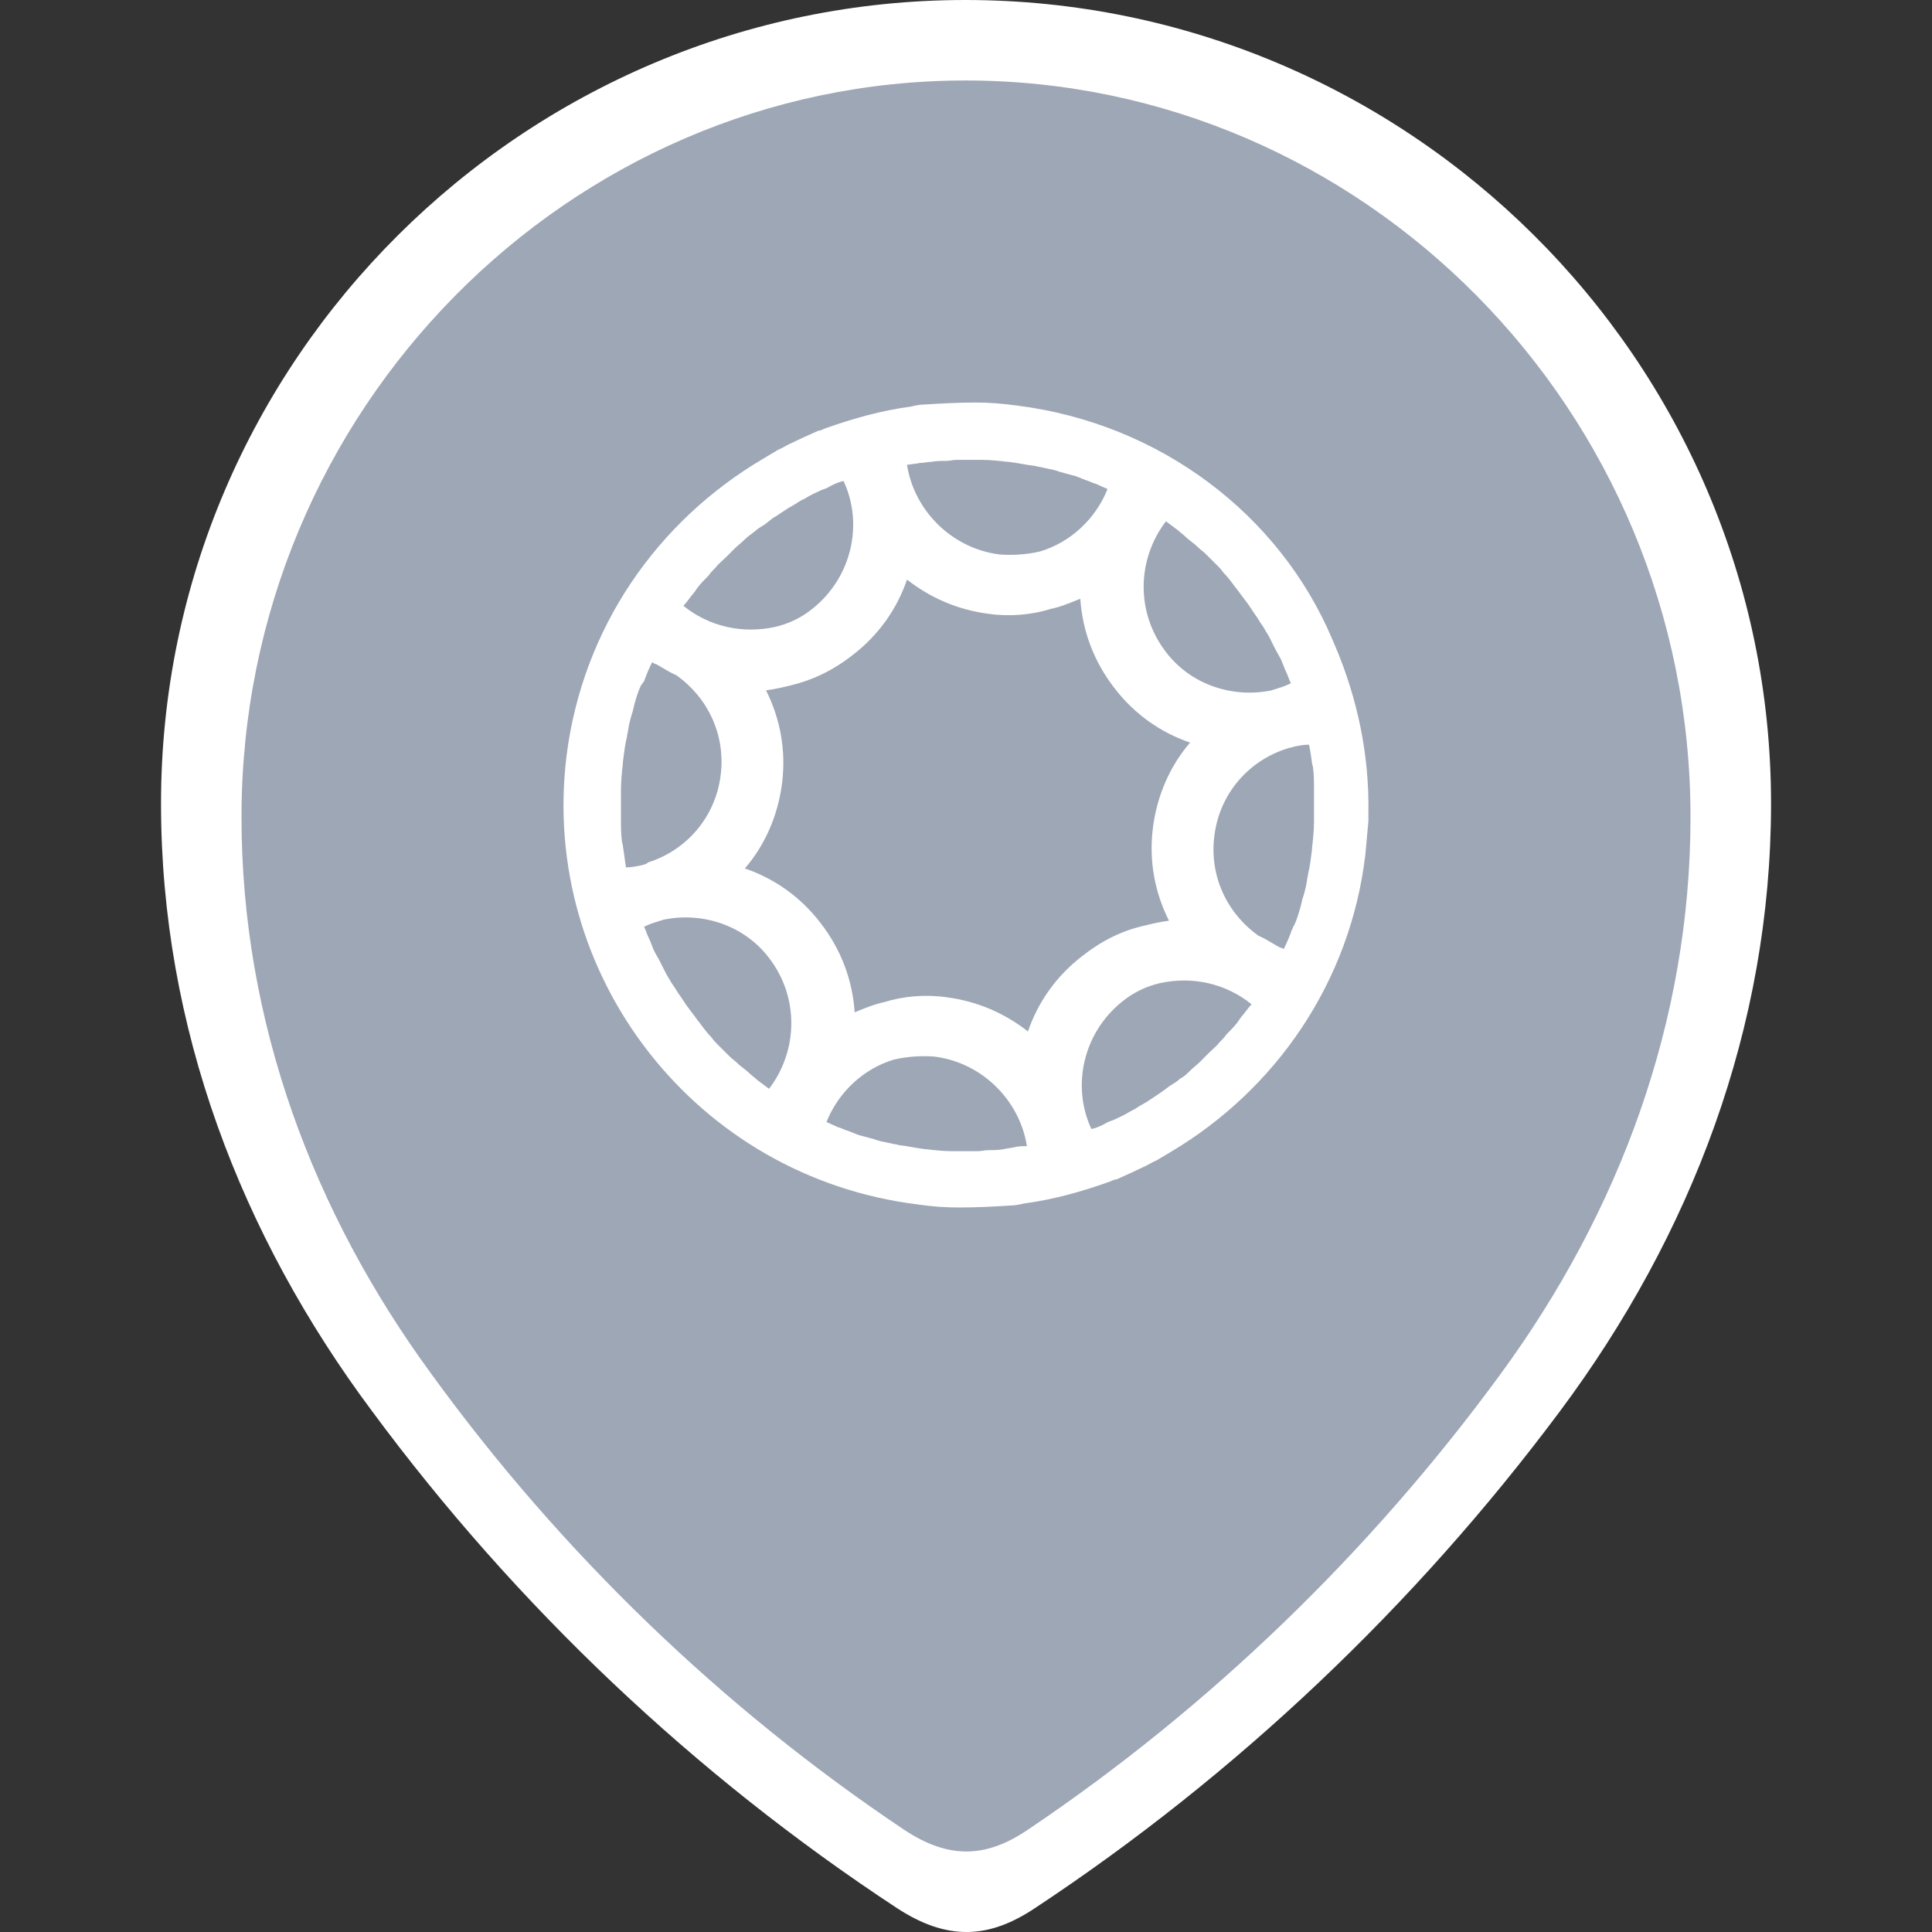
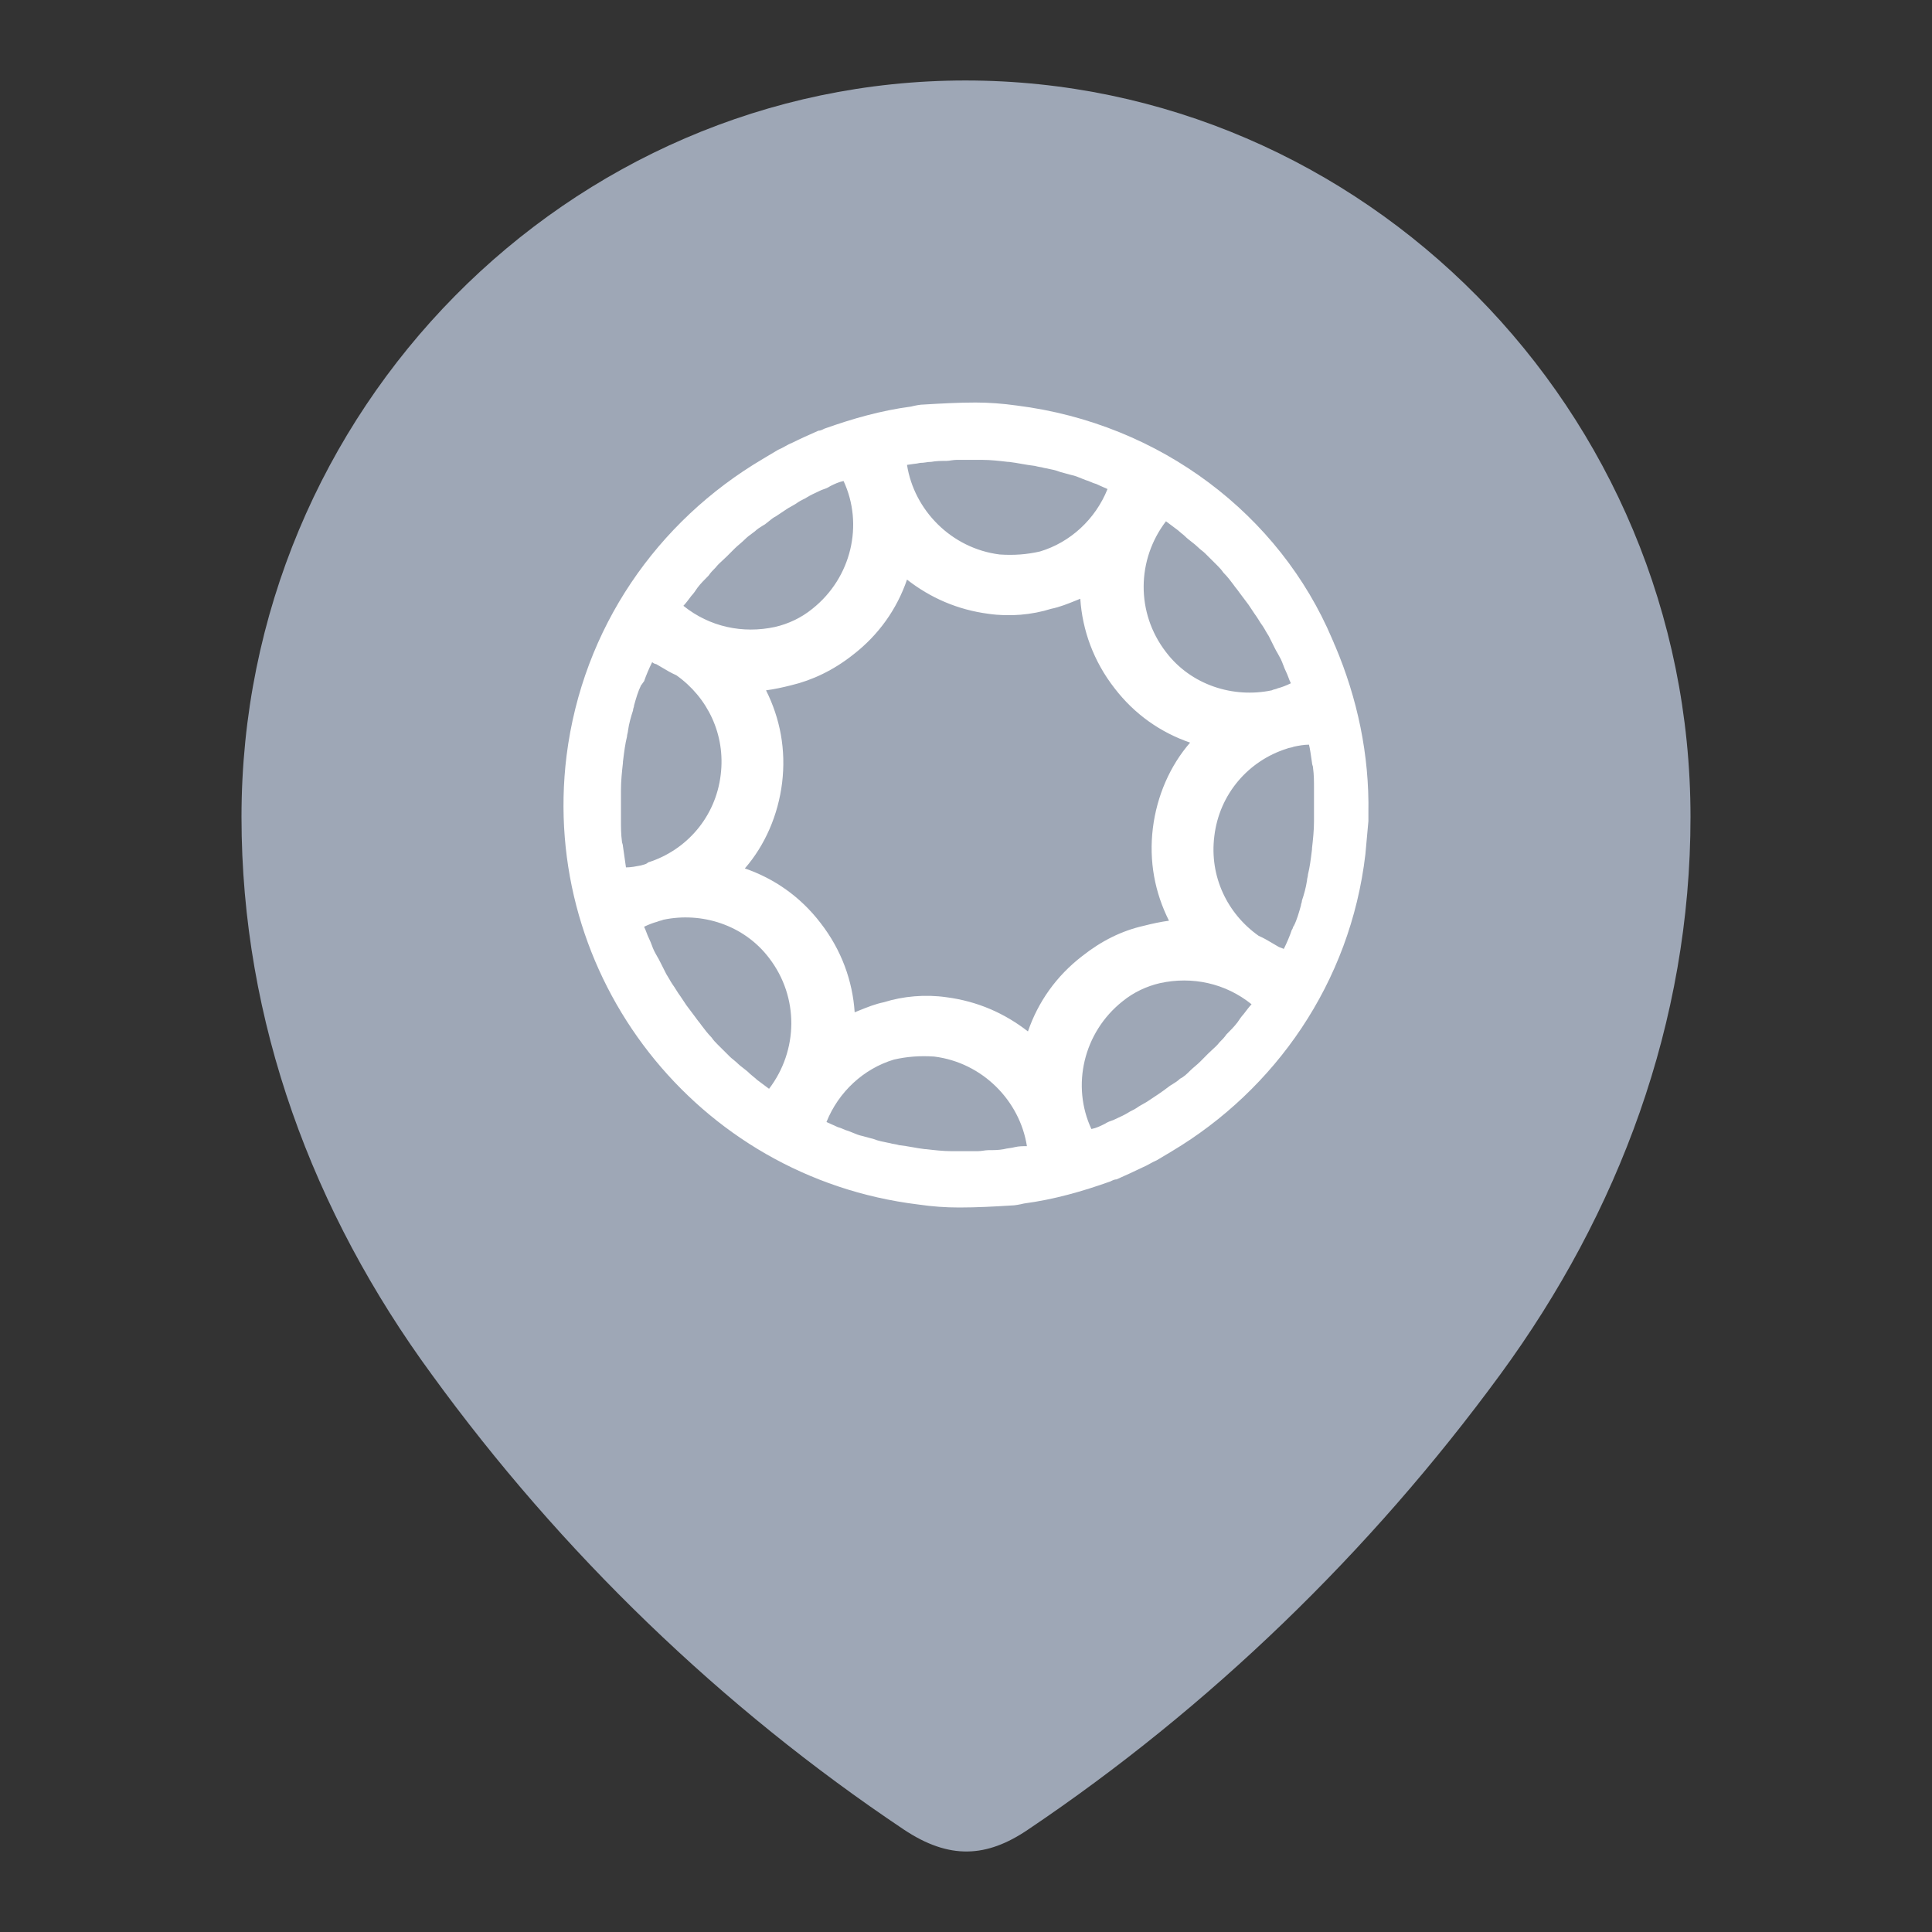
<svg xmlns="http://www.w3.org/2000/svg" width="35" height="35" viewBox="0 0 32 32" fill="none">
  <rect x="0" y="0" width="32" height="32" fill="#333333" stroke="none" />
-   <path d="M15.99 0C8.697 0 2.667 5.949 2.667 13.308C2.667 17.017 3.988 20.46 6.166 23.378C8.546 26.598 11.506 29.402 14.856 31.604C15.693 32.151 16.381 32.113 17.143 31.604C20.474 29.402 23.434 26.598 25.835 23.378C28.011 20.46 29.334 17.017 29.334 13.308C29.334 5.949 23.304 0 15.99 0Z" fill="white" />
  <path d="M15.991 1.333C9.427 1.333 4 6.786 4 13.532C4 16.932 5.189 20.088 7.149 22.763C9.291 25.714 11.955 28.285 14.97 30.303C15.723 30.805 16.342 30.77 17.029 30.303C20.027 28.285 22.69 25.714 24.851 22.763C26.81 20.088 28 16.932 28 13.532C28 6.786 22.573 1.333 15.991 1.333Z" fill="#9EA7B6" />
  <path fill-rule="evenodd" clip-rule="evenodd" d="M15.891 20C15.657 20 15.441 19.984 15.207 19.95C11.536 19.5 8.933 16.167 9.384 12.517C9.651 10.4 10.885 8.634 12.637 7.6L12.888 7.45C12.929 7.434 12.967 7.413 13.004 7.392C13.042 7.371 13.079 7.35 13.121 7.334C13.255 7.267 13.405 7.2 13.555 7.134C13.588 7.134 13.622 7.117 13.655 7.1C14.122 6.934 14.59 6.8 15.09 6.734C15.157 6.717 15.24 6.7 15.307 6.7C15.574 6.684 15.874 6.667 16.158 6.667C16.375 6.667 16.608 6.684 16.842 6.717C19.228 7.017 21.197 8.534 22.065 10.584C22.073 10.6 22.081 10.621 22.09 10.642L22.09 10.642C22.098 10.663 22.106 10.684 22.115 10.7C22.482 11.567 22.682 12.5 22.665 13.467V13.6L22.615 14.15C22.365 16.284 21.114 18.05 19.412 19.067L19.161 19.217C19.12 19.234 19.082 19.255 19.045 19.275C19.007 19.296 18.97 19.317 18.928 19.334C18.794 19.4 18.644 19.467 18.494 19.534L18.494 19.534C18.461 19.534 18.427 19.55 18.394 19.567C17.927 19.734 17.459 19.867 16.959 19.934C16.892 19.95 16.809 19.967 16.742 19.967C16.475 19.984 16.175 20 15.891 20ZM10.318 12.634C10.301 12.784 10.285 12.934 10.285 13.084V13.134V13.5V13.584C10.285 13.7 10.285 13.817 10.301 13.934C10.301 13.95 10.306 13.963 10.31 13.975C10.314 13.988 10.318 14 10.318 14.017L10.368 14.367C10.452 14.367 10.535 14.35 10.618 14.334C10.632 14.329 10.644 14.326 10.655 14.323C10.686 14.315 10.711 14.308 10.735 14.284C11.369 14.084 11.853 13.534 11.937 12.834C12.02 12.167 11.72 11.55 11.202 11.184C11.117 11.147 11.041 11.102 10.961 11.054C10.931 11.037 10.9 11.018 10.869 11C10.852 11 10.819 10.984 10.802 10.967C10.752 11.067 10.702 11.184 10.668 11.284C10.66 11.292 10.652 11.305 10.643 11.317L10.643 11.317L10.643 11.317C10.635 11.329 10.627 11.342 10.618 11.35C10.568 11.45 10.535 11.567 10.502 11.684C10.502 11.7 10.498 11.713 10.493 11.725C10.489 11.738 10.485 11.75 10.485 11.767C10.452 11.867 10.418 11.984 10.402 12.1C10.402 12.117 10.397 12.134 10.393 12.15C10.389 12.167 10.385 12.184 10.385 12.2C10.355 12.32 10.338 12.454 10.323 12.577L10.318 12.617V12.634ZM11.453 9.867C11.486 9.834 11.519 9.784 11.553 9.734C11.603 9.667 11.67 9.6 11.736 9.534L11.736 9.534C11.77 9.484 11.803 9.45 11.853 9.4C11.886 9.357 11.926 9.32 11.969 9.281C11.991 9.261 12.014 9.24 12.037 9.217L12.17 9.084C12.195 9.059 12.224 9.034 12.254 9.009C12.283 8.984 12.312 8.959 12.337 8.934C12.377 8.894 12.416 8.865 12.464 8.83L12.504 8.8C12.54 8.764 12.585 8.737 12.626 8.711C12.642 8.702 12.657 8.693 12.671 8.684C12.691 8.668 12.71 8.653 12.729 8.638L12.729 8.638L12.729 8.638L12.729 8.638L12.729 8.638C12.77 8.604 12.808 8.573 12.854 8.55L13.004 8.45C13.038 8.425 13.075 8.404 13.113 8.384C13.15 8.363 13.188 8.342 13.221 8.317C13.246 8.3 13.271 8.288 13.296 8.275C13.322 8.263 13.347 8.25 13.371 8.234C13.428 8.199 13.486 8.173 13.537 8.149C13.561 8.138 13.584 8.128 13.605 8.117C13.655 8.1 13.705 8.084 13.755 8.05C13.822 8.017 13.889 7.984 13.972 7.967C14.306 8.684 14.106 9.567 13.455 10.084C13.271 10.234 13.055 10.334 12.838 10.384C12.304 10.5 11.753 10.384 11.319 10.034C11.353 10 11.403 9.934 11.453 9.867ZM15.332 7.659C15.303 7.663 15.274 7.667 15.24 7.667C15.205 7.676 15.169 7.68 15.132 7.684C15.098 7.688 15.062 7.693 15.023 7.7C15.14 8.45 15.758 9.084 16.558 9.184C16.792 9.2 17.009 9.184 17.226 9.134C17.727 8.984 18.144 8.6 18.344 8.1C18.311 8.084 18.281 8.071 18.252 8.059C18.223 8.046 18.194 8.034 18.16 8.017C18.127 8.009 18.098 7.996 18.069 7.984C18.039 7.971 18.01 7.959 17.977 7.95C17.958 7.943 17.94 7.935 17.922 7.928L17.922 7.928C17.862 7.903 17.808 7.88 17.743 7.867C17.71 7.859 17.681 7.85 17.651 7.842C17.622 7.834 17.593 7.825 17.56 7.817C17.488 7.788 17.404 7.772 17.329 7.757L17.293 7.75C17.268 7.742 17.243 7.738 17.218 7.734C17.192 7.729 17.168 7.725 17.142 7.717C17.067 7.709 16.997 7.696 16.926 7.684C16.855 7.671 16.784 7.659 16.709 7.65H16.692C16.558 7.634 16.408 7.617 16.275 7.617H16.125H15.841C15.816 7.617 15.787 7.621 15.758 7.625C15.728 7.63 15.699 7.634 15.674 7.634C15.591 7.634 15.507 7.634 15.424 7.65C15.39 7.65 15.361 7.654 15.332 7.659ZM20.263 9.484C20.329 9.55 20.38 9.617 20.43 9.684C20.446 9.709 20.463 9.729 20.48 9.75C20.496 9.771 20.513 9.792 20.53 9.817L20.68 10.017L20.78 10.167C20.805 10.2 20.826 10.234 20.847 10.267C20.867 10.3 20.888 10.334 20.913 10.367C20.93 10.392 20.947 10.421 20.963 10.45C20.98 10.479 20.997 10.509 21.014 10.534L21.114 10.734C21.13 10.767 21.147 10.796 21.164 10.825C21.18 10.854 21.197 10.884 21.214 10.917C21.23 10.95 21.243 10.984 21.255 11.017L21.255 11.017L21.256 11.017C21.268 11.05 21.28 11.084 21.297 11.117C21.314 11.15 21.326 11.184 21.339 11.217L21.339 11.217L21.339 11.217C21.351 11.25 21.364 11.284 21.381 11.317C21.314 11.35 21.23 11.384 21.164 11.4C21.147 11.409 21.13 11.413 21.114 11.417C21.097 11.421 21.08 11.425 21.064 11.434C20.43 11.567 19.729 11.35 19.312 10.8C18.811 10.15 18.828 9.267 19.312 8.634L19.512 8.784C19.529 8.8 19.549 8.817 19.57 8.834C19.591 8.85 19.612 8.867 19.629 8.884C19.662 8.917 19.7 8.946 19.737 8.975L19.737 8.975L19.737 8.975C19.775 9.004 19.812 9.034 19.846 9.067C19.862 9.084 19.883 9.1 19.904 9.117C19.925 9.134 19.946 9.15 19.962 9.167L20.163 9.367C20.196 9.4 20.229 9.434 20.263 9.484ZM21.739 12.675C21.735 12.663 21.731 12.65 21.731 12.634C21.714 12.517 21.698 12.4 21.681 12.334C21.598 12.334 21.514 12.35 21.431 12.367C21.414 12.375 21.393 12.38 21.372 12.384C21.351 12.388 21.331 12.392 21.314 12.4C20.68 12.6 20.196 13.15 20.113 13.85C20.029 14.517 20.329 15.134 20.847 15.5C20.932 15.537 21.008 15.582 21.088 15.63L21.088 15.63C21.118 15.648 21.149 15.666 21.18 15.684C21.197 15.692 21.21 15.696 21.222 15.7C21.235 15.704 21.247 15.709 21.264 15.717C21.314 15.617 21.364 15.5 21.397 15.4C21.406 15.392 21.41 15.38 21.414 15.367C21.418 15.354 21.422 15.342 21.431 15.334C21.481 15.234 21.514 15.117 21.547 15C21.547 14.984 21.552 14.971 21.556 14.959C21.56 14.946 21.564 14.934 21.564 14.917C21.598 14.817 21.631 14.7 21.648 14.584C21.648 14.567 21.652 14.55 21.656 14.534C21.66 14.517 21.664 14.5 21.664 14.484C21.694 14.364 21.711 14.23 21.726 14.107L21.731 14.067V14.05C21.748 13.9 21.764 13.75 21.764 13.6V13.517V13.15V13.067C21.764 12.95 21.764 12.834 21.748 12.717C21.748 12.7 21.744 12.688 21.739 12.675ZM20.596 16.8C20.563 16.834 20.53 16.884 20.496 16.934C20.446 17 20.38 17.067 20.313 17.134C20.279 17.184 20.246 17.217 20.196 17.267L20.196 17.267C20.163 17.311 20.123 17.347 20.08 17.386L20.08 17.386L20.08 17.386L20.08 17.386L20.08 17.386C20.058 17.407 20.035 17.427 20.012 17.45L19.879 17.584C19.854 17.609 19.825 17.634 19.796 17.659C19.766 17.684 19.737 17.709 19.712 17.734C19.662 17.784 19.612 17.834 19.545 17.867C19.509 17.903 19.464 17.931 19.423 17.956C19.407 17.965 19.392 17.974 19.378 17.984C19.312 18.034 19.245 18.084 19.195 18.117L19.045 18.217C19.011 18.242 18.974 18.263 18.936 18.284C18.899 18.305 18.861 18.325 18.828 18.35C18.803 18.367 18.778 18.38 18.753 18.392C18.728 18.404 18.703 18.417 18.678 18.434C18.621 18.468 18.564 18.494 18.512 18.518L18.512 18.518C18.488 18.529 18.465 18.54 18.444 18.55C18.394 18.567 18.344 18.584 18.294 18.617C18.227 18.65 18.16 18.684 18.077 18.7C17.743 17.984 17.943 17.1 18.594 16.584C18.778 16.434 18.995 16.334 19.212 16.284C19.745 16.167 20.296 16.284 20.73 16.634C20.697 16.667 20.646 16.734 20.596 16.8L20.596 16.8ZM16.717 19.017C16.746 19.013 16.775 19.009 16.809 19C16.875 18.984 16.942 18.984 17.009 18.984C16.892 18.234 16.275 17.6 15.474 17.5C15.24 17.484 15.023 17.5 14.806 17.55C14.306 17.7 13.889 18.084 13.689 18.584C13.722 18.6 13.751 18.613 13.78 18.625C13.809 18.638 13.839 18.65 13.872 18.667C13.905 18.675 13.935 18.688 13.964 18.7C13.993 18.713 14.022 18.725 14.056 18.734C14.075 18.741 14.093 18.749 14.111 18.756C14.17 18.781 14.225 18.804 14.289 18.817C14.323 18.825 14.352 18.834 14.381 18.842C14.41 18.85 14.439 18.859 14.473 18.867C14.544 18.896 14.629 18.912 14.704 18.927L14.74 18.934C14.765 18.942 14.79 18.946 14.815 18.95L14.815 18.95L14.815 18.95C14.84 18.954 14.865 18.959 14.89 18.967C14.965 18.975 15.036 18.988 15.107 19C15.178 19.013 15.249 19.025 15.324 19.034H15.34C15.474 19.05 15.624 19.067 15.758 19.067H15.908H16.191C16.225 19.067 16.254 19.063 16.283 19.059L16.283 19.059C16.312 19.055 16.342 19.05 16.375 19.05C16.458 19.05 16.542 19.05 16.625 19.034C16.659 19.025 16.688 19.021 16.717 19.017ZM11.786 17.184C11.72 17.117 11.67 17.05 11.62 16.984C11.603 16.959 11.586 16.938 11.569 16.917C11.553 16.896 11.536 16.875 11.519 16.85L11.369 16.65L11.269 16.5C11.244 16.467 11.223 16.434 11.202 16.4L11.202 16.4C11.181 16.367 11.161 16.334 11.136 16.3C11.119 16.275 11.102 16.246 11.086 16.217C11.069 16.188 11.052 16.159 11.036 16.134L10.935 15.934C10.919 15.9 10.902 15.871 10.885 15.842L10.885 15.842C10.869 15.813 10.852 15.784 10.835 15.75C10.819 15.717 10.806 15.684 10.794 15.65C10.781 15.617 10.769 15.584 10.752 15.55C10.735 15.517 10.723 15.484 10.71 15.45C10.698 15.417 10.685 15.384 10.668 15.35C10.735 15.317 10.819 15.284 10.885 15.267C10.902 15.259 10.919 15.255 10.935 15.25C10.952 15.246 10.969 15.242 10.986 15.234C11.62 15.1 12.32 15.317 12.738 15.867C13.238 16.517 13.221 17.4 12.738 18.034L12.537 17.884C12.521 17.867 12.5 17.85 12.479 17.834L12.479 17.834C12.458 17.817 12.437 17.8 12.42 17.784C12.387 17.75 12.35 17.721 12.312 17.692C12.274 17.663 12.237 17.634 12.204 17.6C12.187 17.584 12.166 17.567 12.145 17.55L12.145 17.55C12.124 17.534 12.103 17.517 12.087 17.5L11.886 17.3C11.853 17.267 11.82 17.234 11.786 17.184ZM17.41 10.084C17.092 10.184 16.725 10.217 16.375 10.167C15.858 10.1 15.407 9.9 15.023 9.6C14.857 10.084 14.556 10.517 14.122 10.85C13.805 11.1 13.455 11.267 13.105 11.35C12.971 11.384 12.821 11.417 12.688 11.434C12.921 11.9 13.021 12.417 12.954 12.967C12.888 13.5 12.671 14 12.337 14.384C12.821 14.55 13.255 14.85 13.588 15.284C13.939 15.734 14.122 16.25 14.156 16.767C14.18 16.757 14.204 16.748 14.227 16.738C14.366 16.682 14.497 16.629 14.64 16.6C14.957 16.5 15.324 16.467 15.674 16.517C16.191 16.584 16.642 16.784 17.026 17.084C17.192 16.6 17.493 16.167 17.927 15.834C18.244 15.584 18.577 15.417 18.945 15.334C19.078 15.3 19.228 15.267 19.362 15.25C19.128 14.784 19.028 14.267 19.095 13.717C19.161 13.184 19.378 12.684 19.712 12.3C19.228 12.134 18.794 11.834 18.461 11.4C18.11 10.95 17.927 10.434 17.893 9.917C17.869 9.927 17.846 9.936 17.822 9.946C17.683 10.002 17.552 10.055 17.41 10.084Z" fill="white" />
</svg>